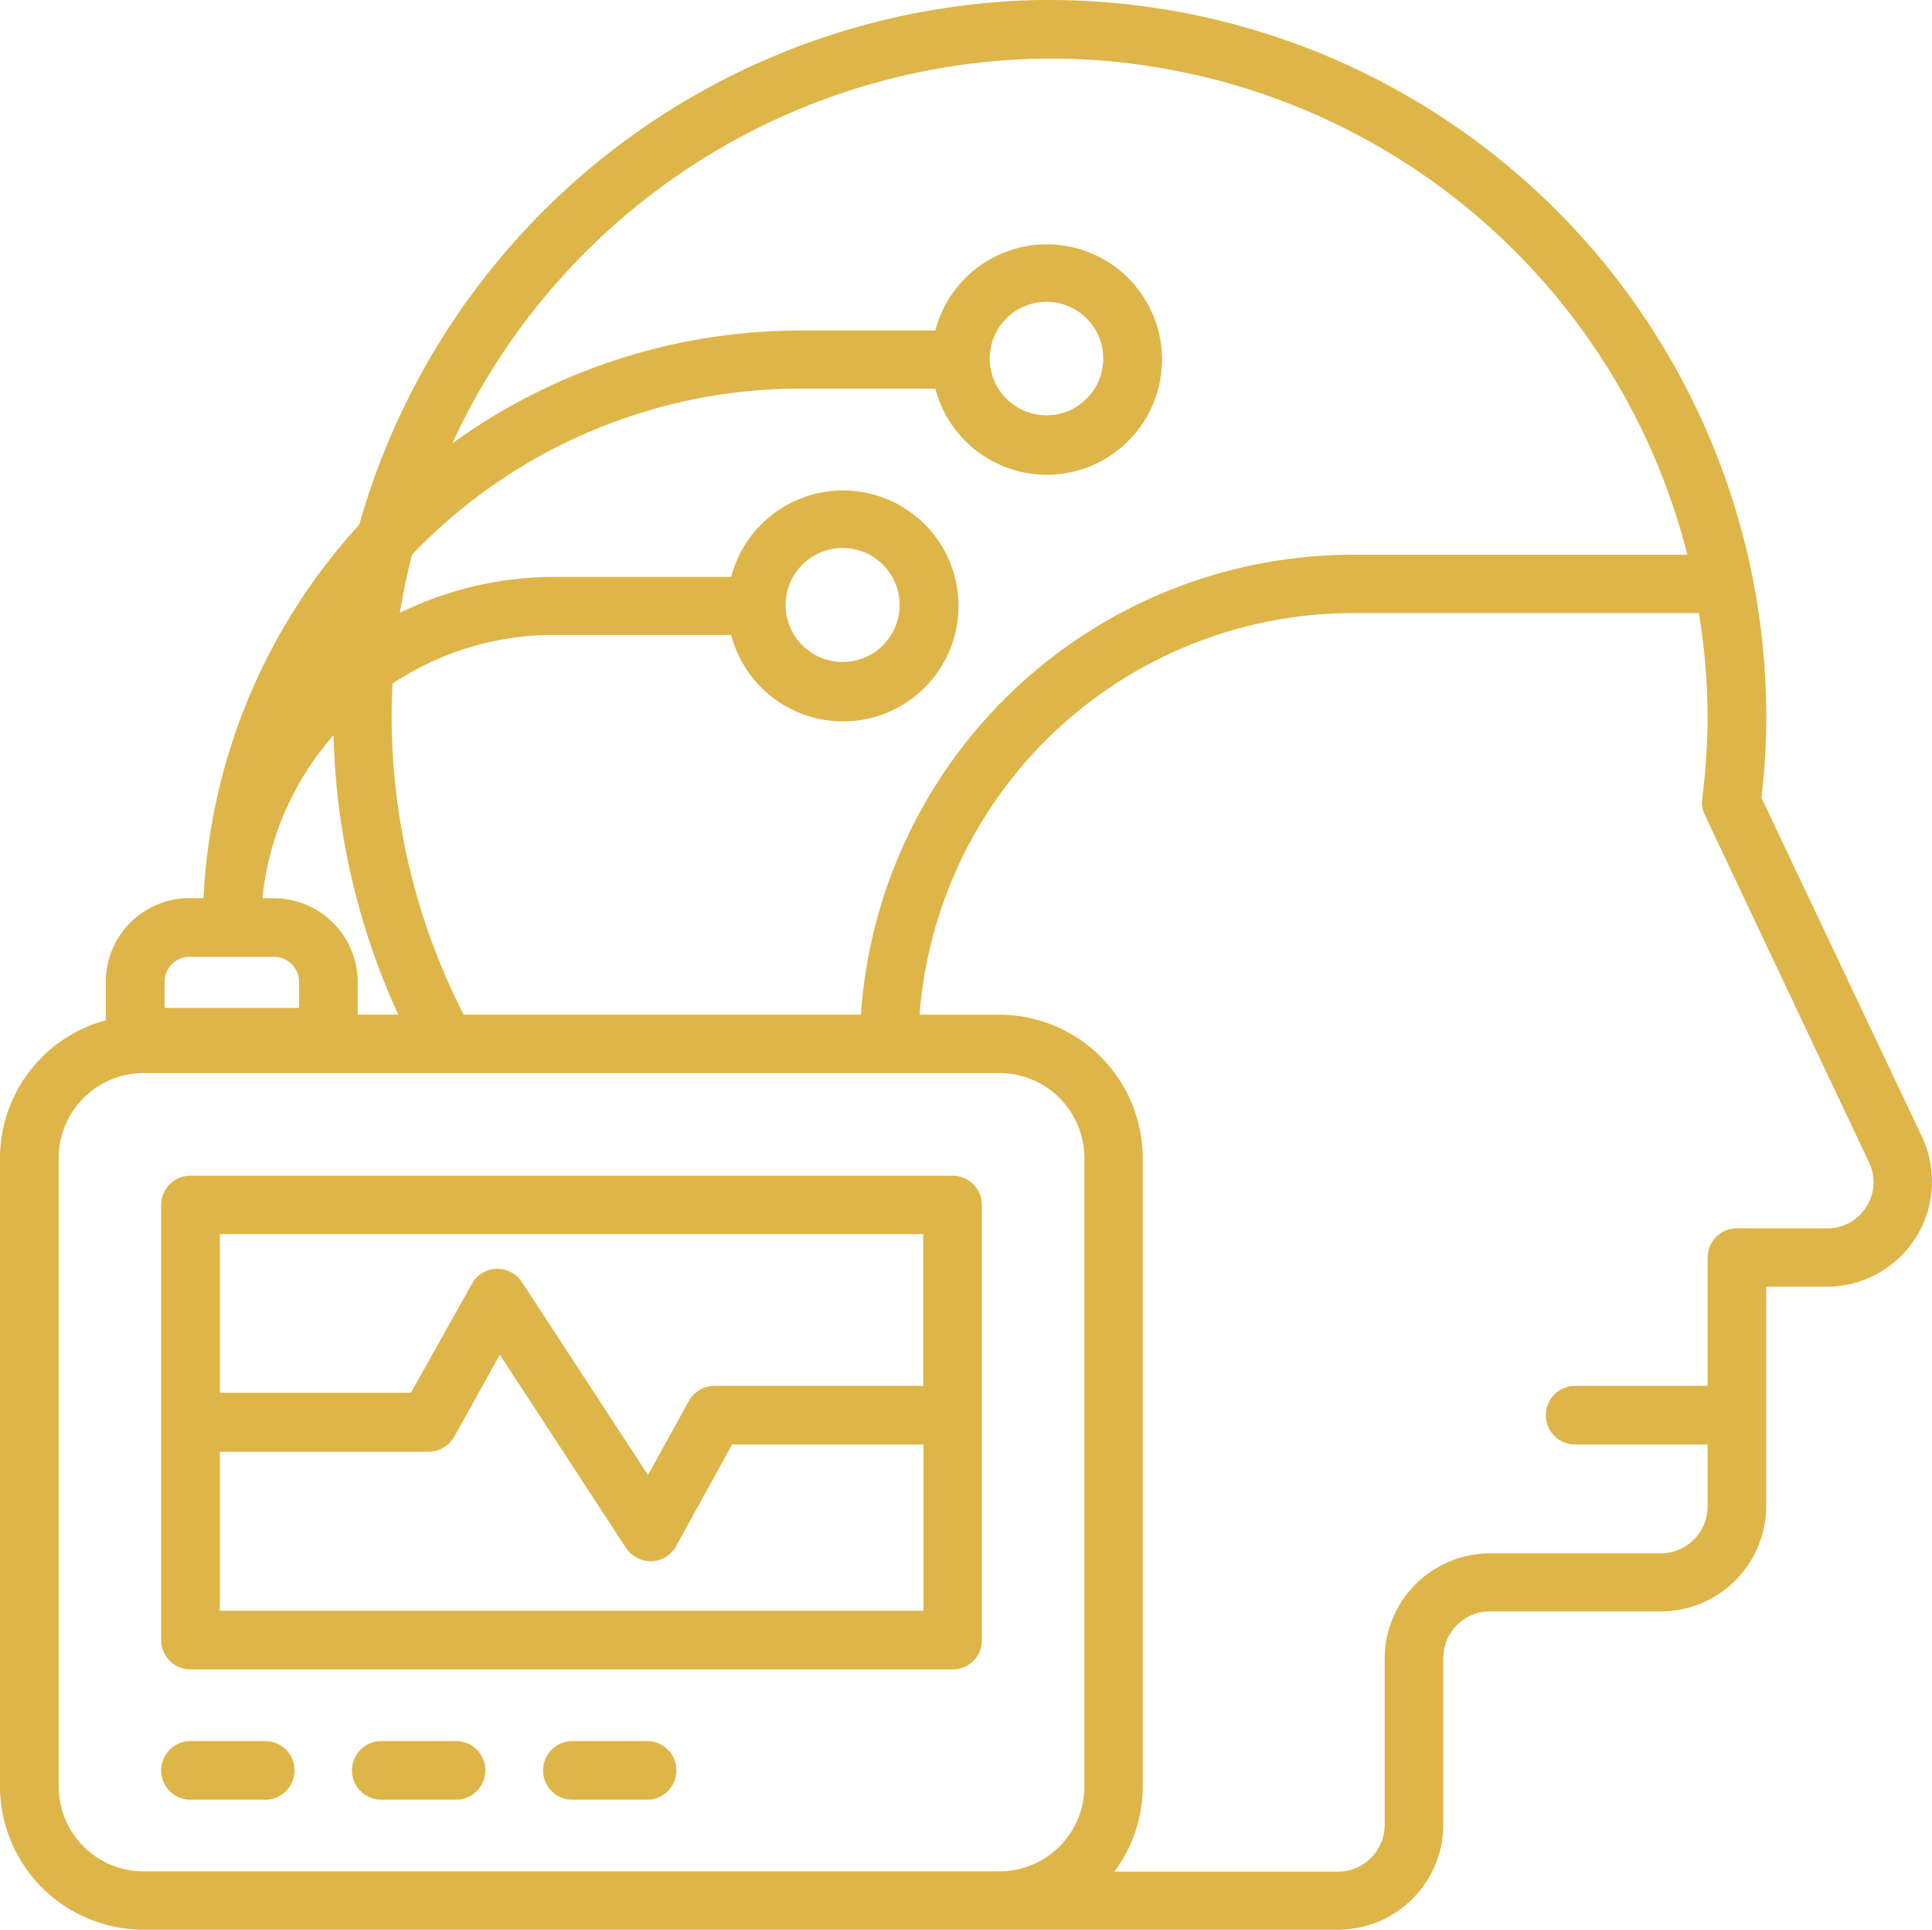
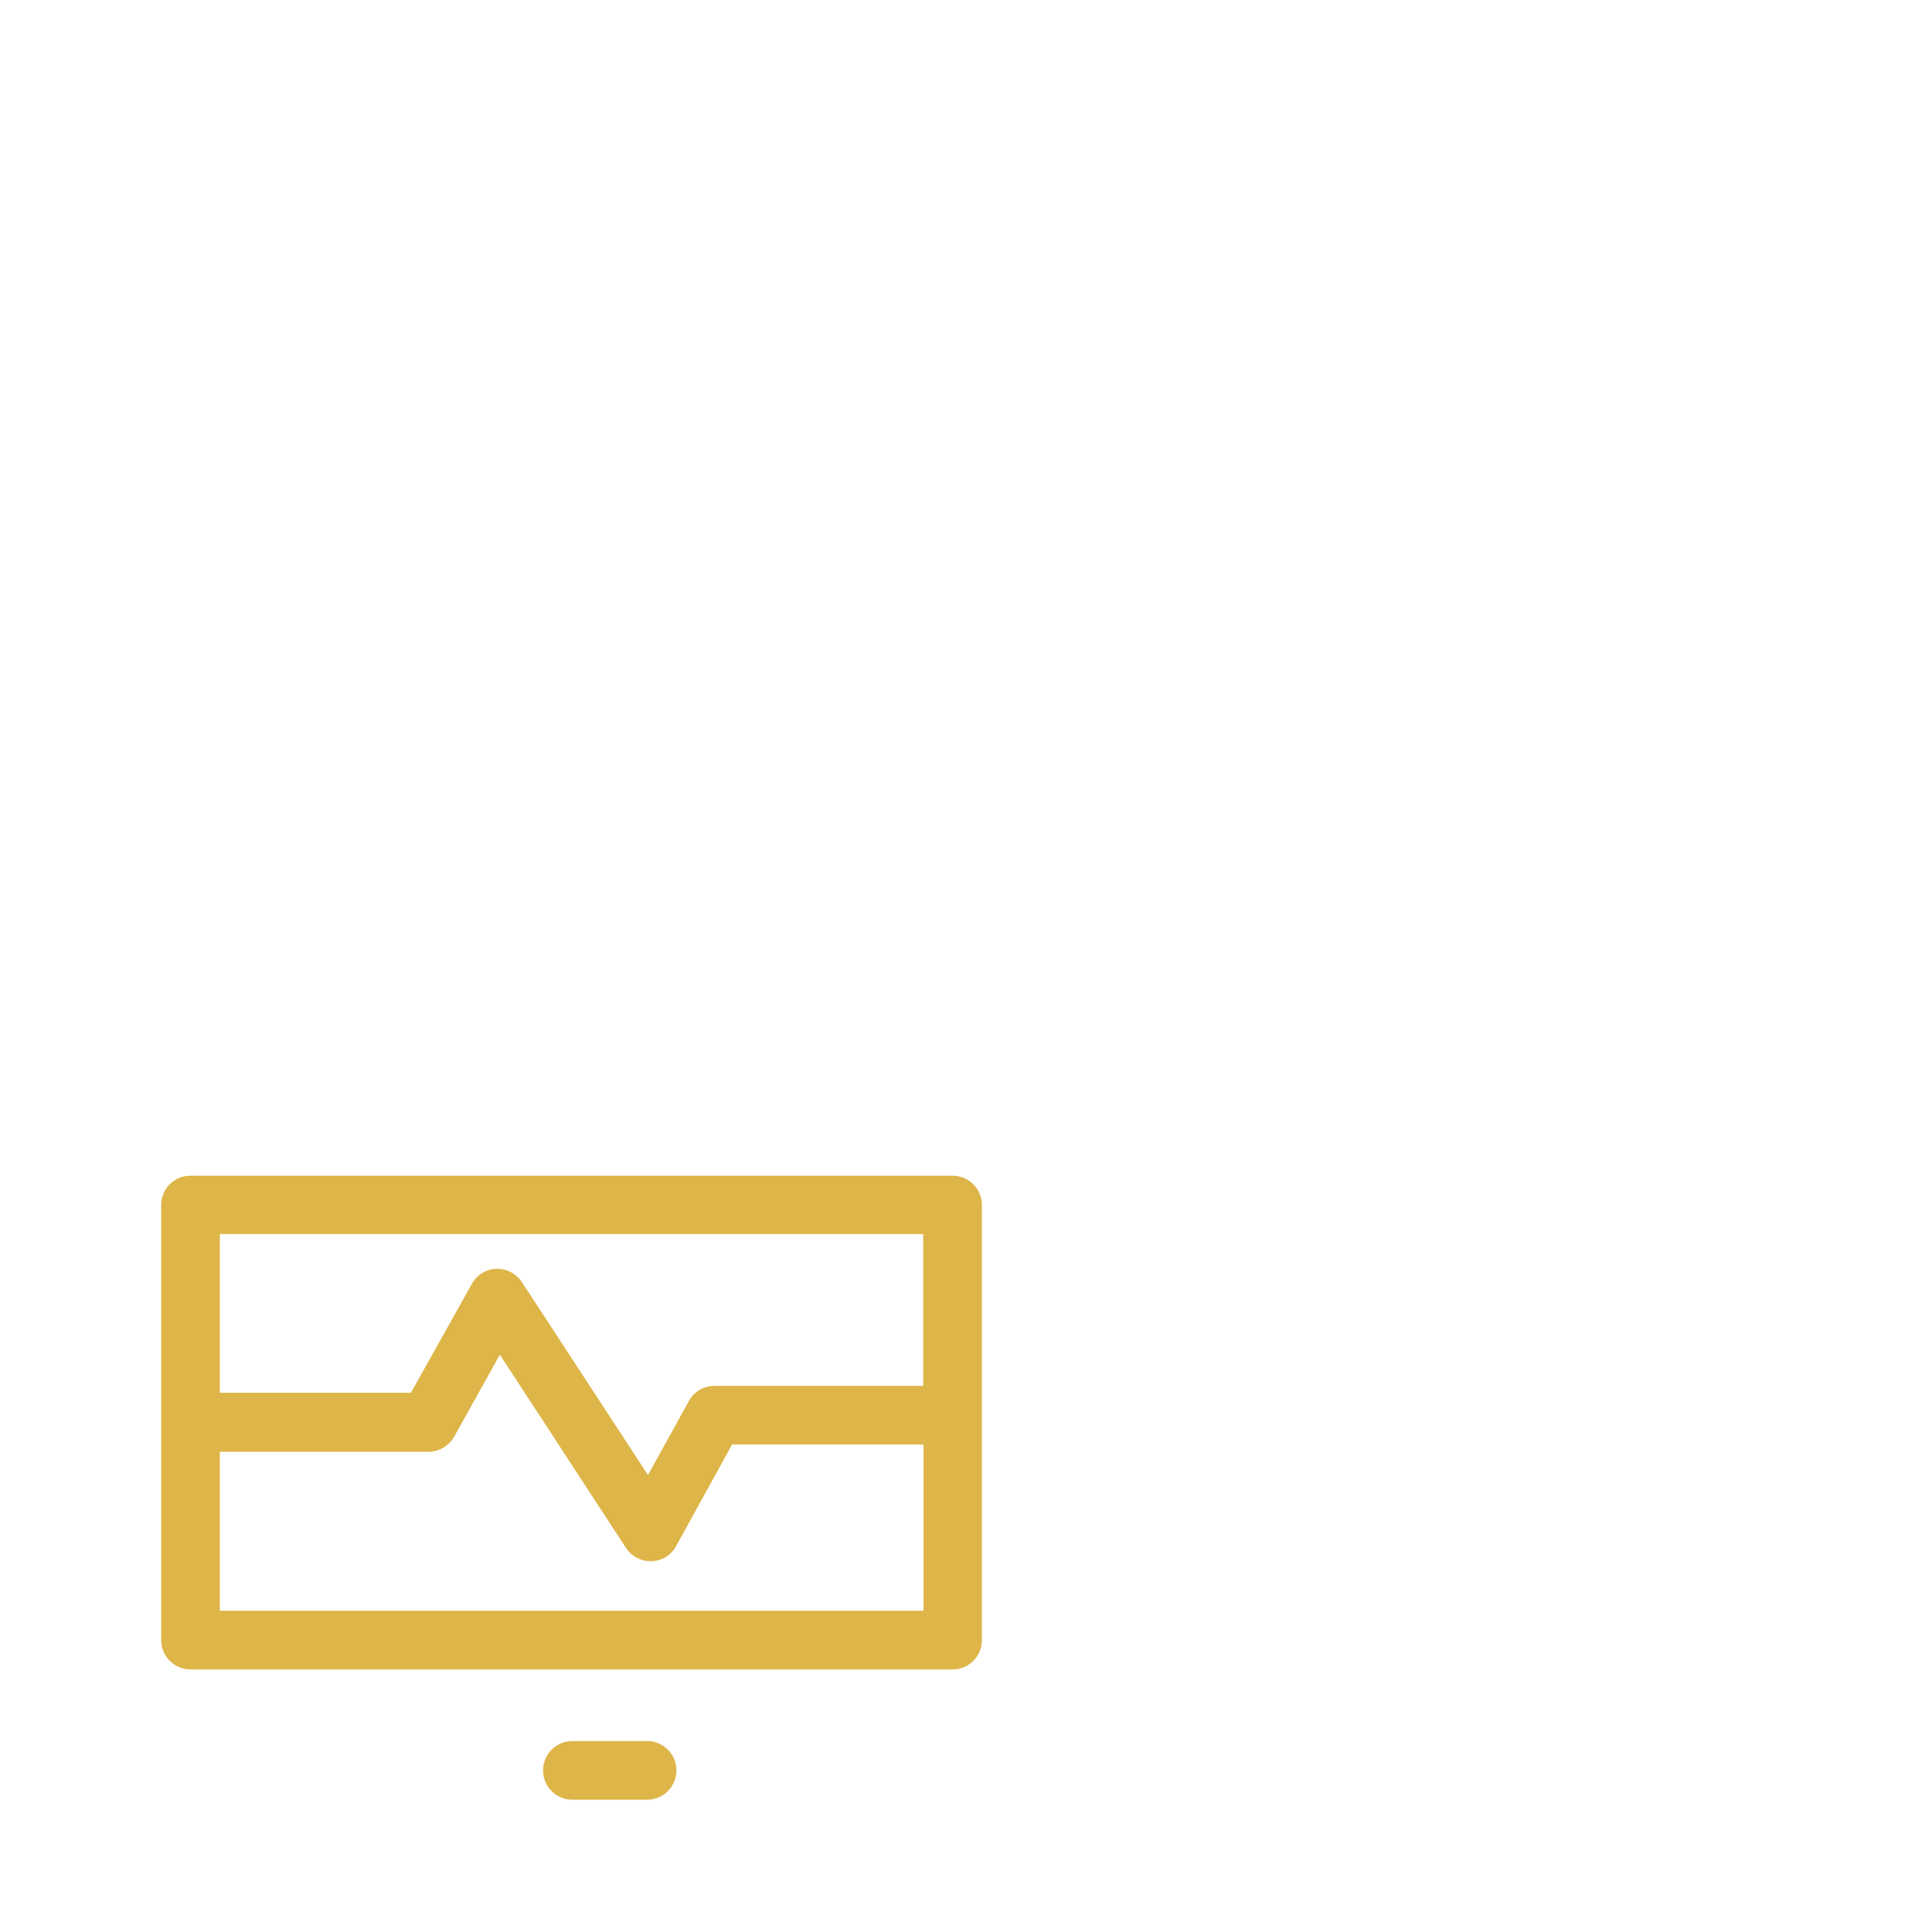
<svg xmlns="http://www.w3.org/2000/svg" id="Group_18" data-name="Group 18" width="85.101" height="85.021" viewBox="0 0 85.101 85.021">
  <g id="noun-brain-monitoring-5171678" transform="translate(0 0)">
-     <path id="Path_7" data-name="Path 7" d="M85.725,51.2,78.639,36.231a30.478,30.478,0,0,0,.213-3.57A31.6,31.6,0,0,0,47.283,1.08h-.453A31.772,31.772,0,0,0,16.874,24.2a26.222,26.222,0,0,0-6.86,16.45H9.4a3.689,3.689,0,0,0-3.69,3.69v1.692A6.3,6.3,0,0,0,1.05,52.1V79.787A6.327,6.327,0,0,0,7.364,86.1H59.991a4.642,4.642,0,0,0,4.635-4.649V74.126a2.055,2.055,0,0,1,2.065-2.051H74.2a4.65,4.65,0,0,0,4.649-4.635V57.77h2.664A4.633,4.633,0,0,0,85.725,51.2ZM46.884,3.664A28.956,28.956,0,0,1,75.375,25.522H60.59a21.736,21.736,0,0,0-21.618,20.26h-17.5A28.939,28.939,0,0,1,18.3,32.648V32.4c0-.4.027-.8.04-1.2a12.787,12.787,0,0,1,7.113-2.145h7.805a5.088,5.088,0,1,0,0-2.557H25.452a15.531,15.531,0,0,0-6.793,1.585c.147-.866.32-1.718.546-2.571A23.669,23.669,0,0,1,36.321,18.2h5.927a5.075,5.075,0,1,0,0-2.557H36.321a26.163,26.163,0,0,0-15.345,4.968A29.109,29.109,0,0,1,46.884,3.664ZM13.118,40.653h-.506v-.027a12.788,12.788,0,0,1,3.13-7.153,31.338,31.338,0,0,0,2.85,12.308H16.807V44.343A3.707,3.707,0,0,0,13.118,40.653ZM35.655,27.746a2.511,2.511,0,1,1,2.5,2.5A2.513,2.513,0,0,1,35.655,27.746Zm8.991-10.869a2.5,2.5,0,1,1,2.5,2.5A2.5,2.5,0,0,1,44.646,16.877ZM8.3,44.343A1.1,1.1,0,0,1,9.4,43.238h3.716a1.1,1.1,0,0,1,1.106,1.106v1.146H8.3ZM3.634,79.8V52.1a3.746,3.746,0,0,1,3.743-3.743h37.7A3.746,3.746,0,0,1,48.815,52.1V79.787a3.746,3.746,0,0,1-3.743,3.743H7.377A3.743,3.743,0,0,1,3.634,79.8ZM83.247,54.266a2.009,2.009,0,0,1-1.732.932H77.56a1.285,1.285,0,0,0-1.292,1.292v5.648H70.433a1.292,1.292,0,0,0,0,2.584h5.834v2.731A2.066,2.066,0,0,1,74.2,69.518H66.691a4.65,4.65,0,0,0-4.649,4.635v7.326a2.064,2.064,0,0,1-2.051,2.065H50.134A6.289,6.289,0,0,0,51.386,79.8V52.1a6.327,6.327,0,0,0-6.314-6.314H41.556A19.151,19.151,0,0,1,60.59,28.093H75.881a28.668,28.668,0,0,1,.386,4.555,29.208,29.208,0,0,1-.24,3.636,1.284,1.284,0,0,0,.12.706L83.38,52.3A2,2,0,0,1,83.247,54.266Z" transform="translate(-1.05 -1.08)" fill="#deb548" />
    <path id="Path_8" data-name="Path 8" d="M41.238,39.97H7.672A1.285,1.285,0,0,0,6.38,41.262V60.429a1.293,1.293,0,0,0,1.292,1.292H41.238a1.285,1.285,0,0,0,1.292-1.292V41.249A1.29,1.29,0,0,0,41.238,39.97Zm-1.292,2.571v6.687H30.755a1.294,1.294,0,0,0-1.132.666l-1.8,3.263-5.554-8.5a1.3,1.3,0,0,0-1.119-.586,1.279,1.279,0,0,0-1.079.653l-2.691,4.808H8.964V42.541ZM8.964,59.137V52.131h9.191a1.31,1.31,0,0,0,1.132-.666l2.011-3.61,5.554,8.511a1.3,1.3,0,0,0,1.079.586h.053a1.264,1.264,0,0,0,1.079-.666l2.464-4.475H39.96v7.326h-31Z" transform="translate(0.72 11.831)" fill="#deb548" />
-     <path id="Path_9" data-name="Path 9" d="M10.962,58.67H7.672a1.292,1.292,0,1,0,0,2.584h3.29a1.292,1.292,0,1,0,0-2.584Z" transform="translate(0.72 18.039)" fill="#deb548" />
-     <path id="Path_10" data-name="Path 10" d="M17.272,58.67h-3.29a1.292,1.292,0,1,0,0,2.584h3.29a1.292,1.292,0,0,0,0-2.584Z" transform="translate(2.814 18.039)" fill="#deb548" />
    <path id="Path_11" data-name="Path 11" d="M23.592,58.67H20.3a1.292,1.292,0,1,0,0,2.584h3.29a1.292,1.292,0,1,0,0-2.584Z" transform="translate(4.913 18.039)" fill="#deb548" />
  </g>
</svg>